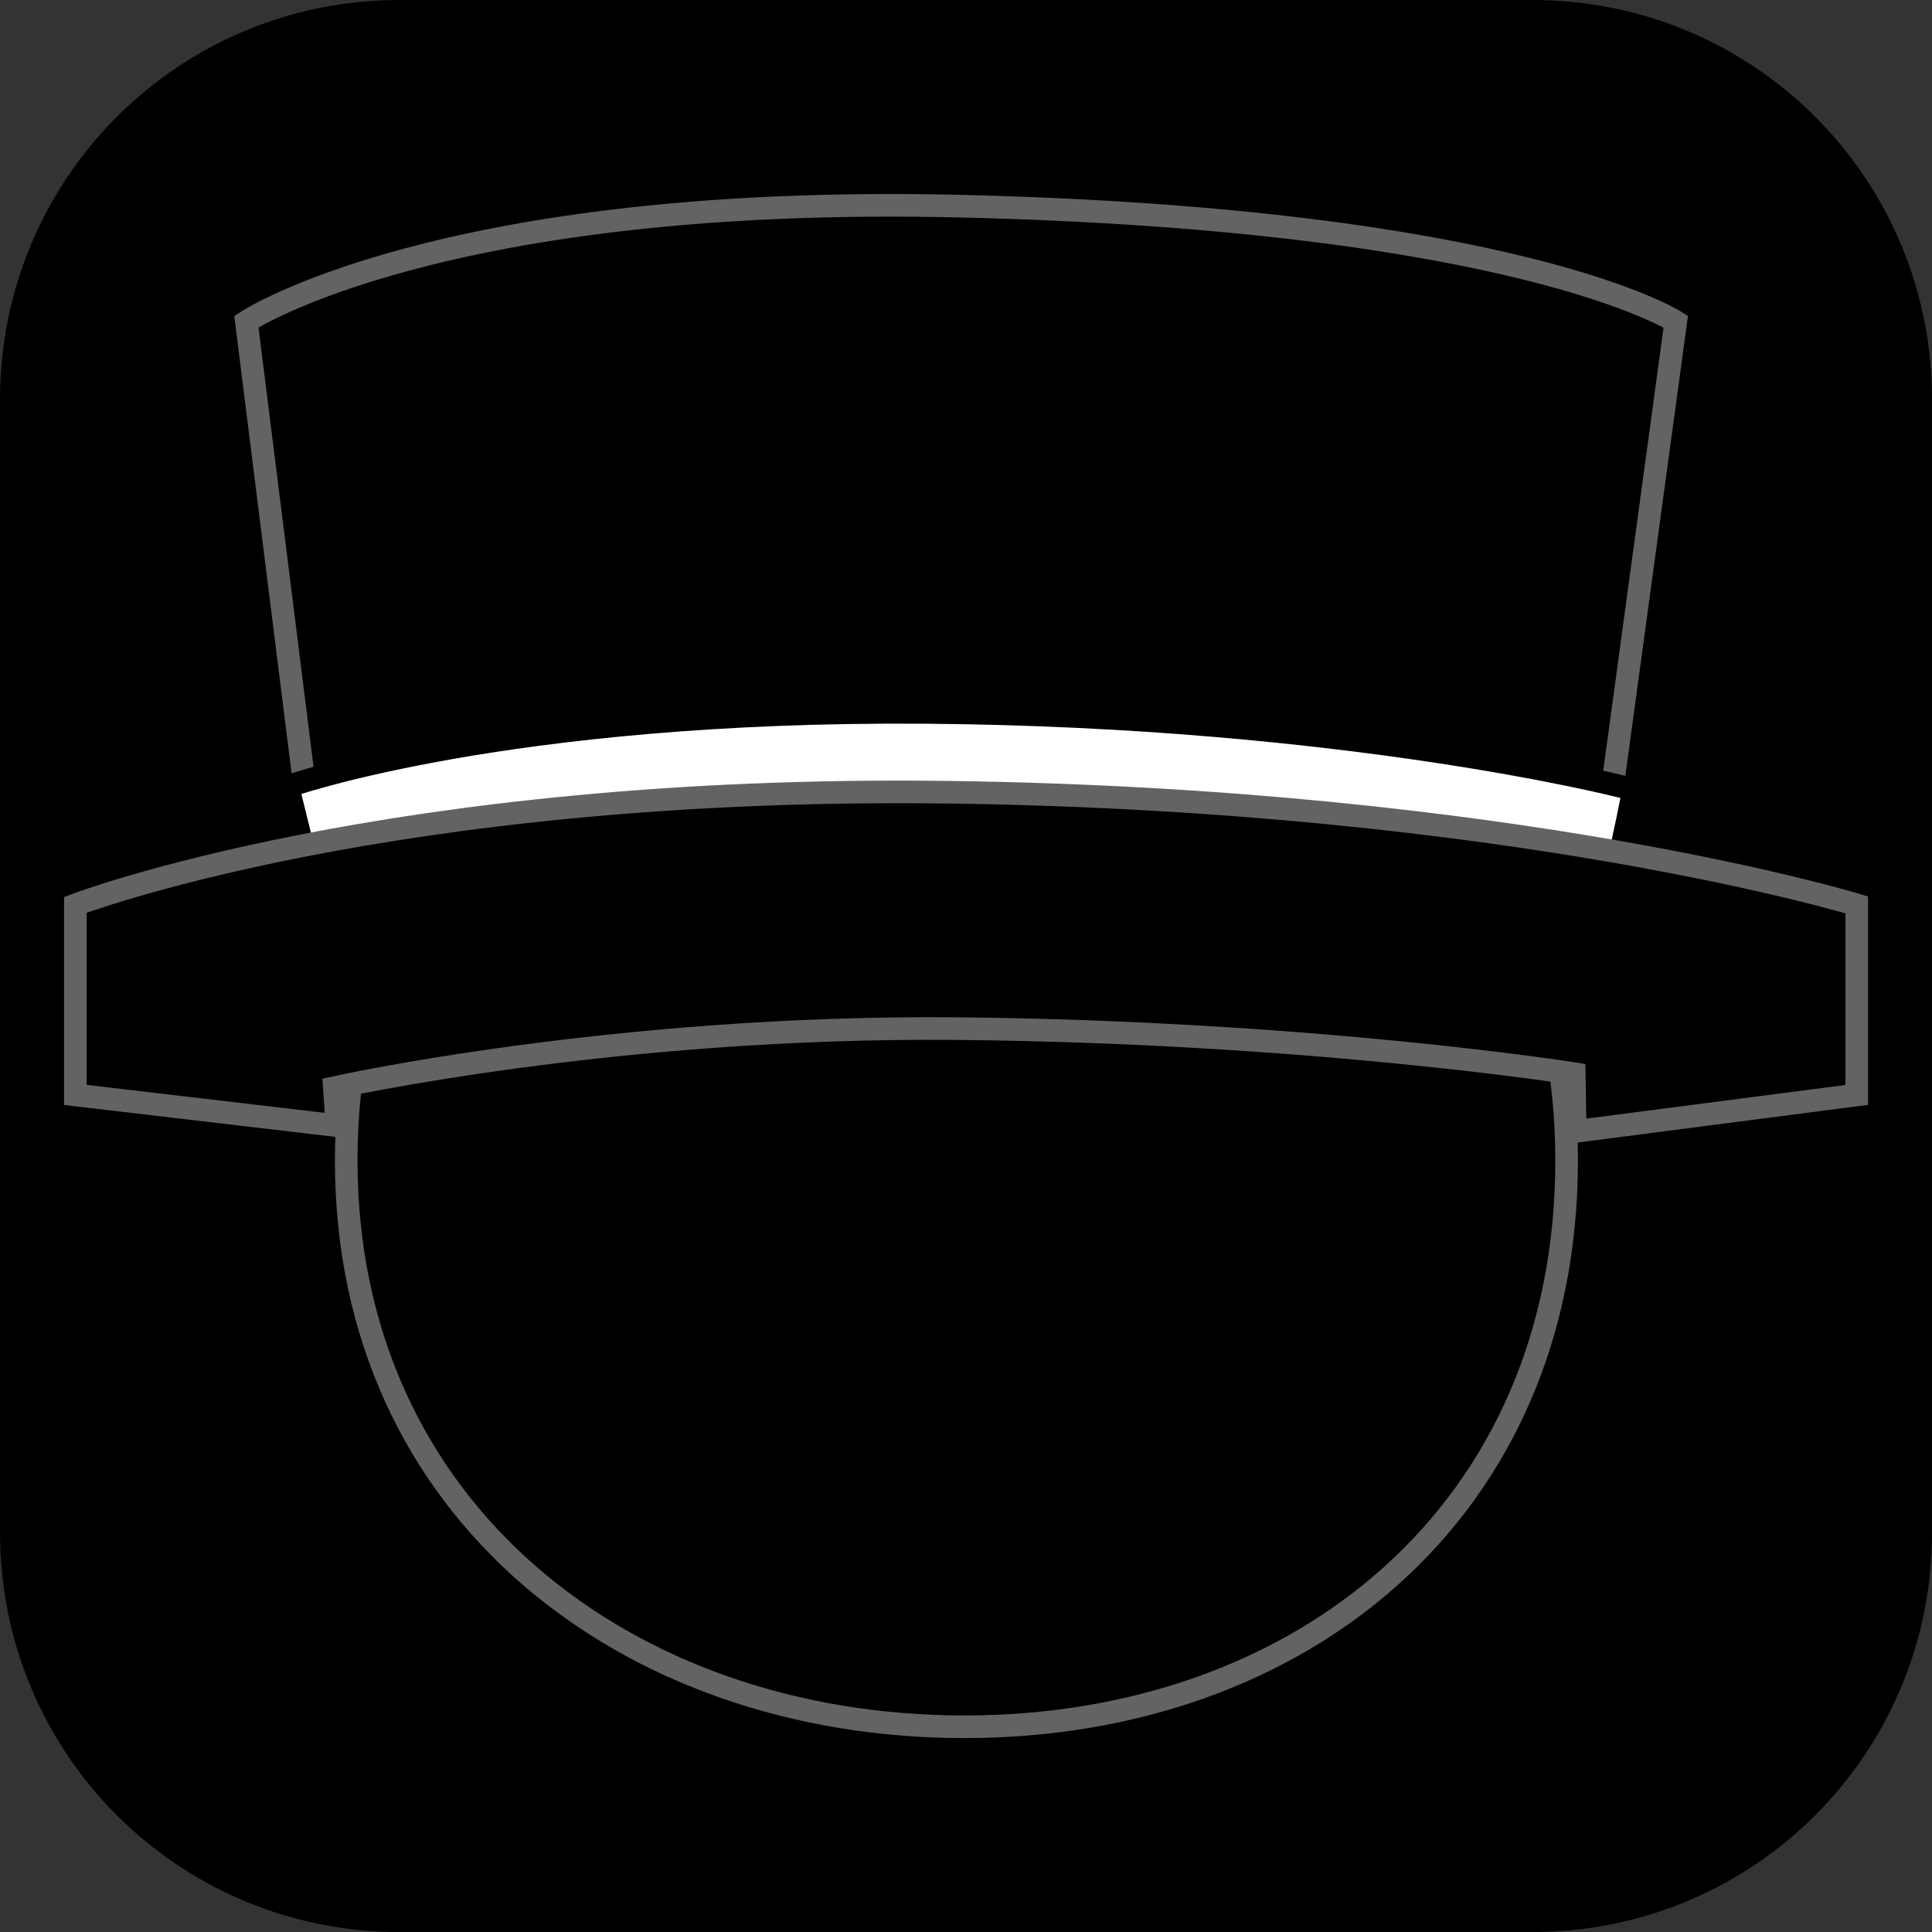
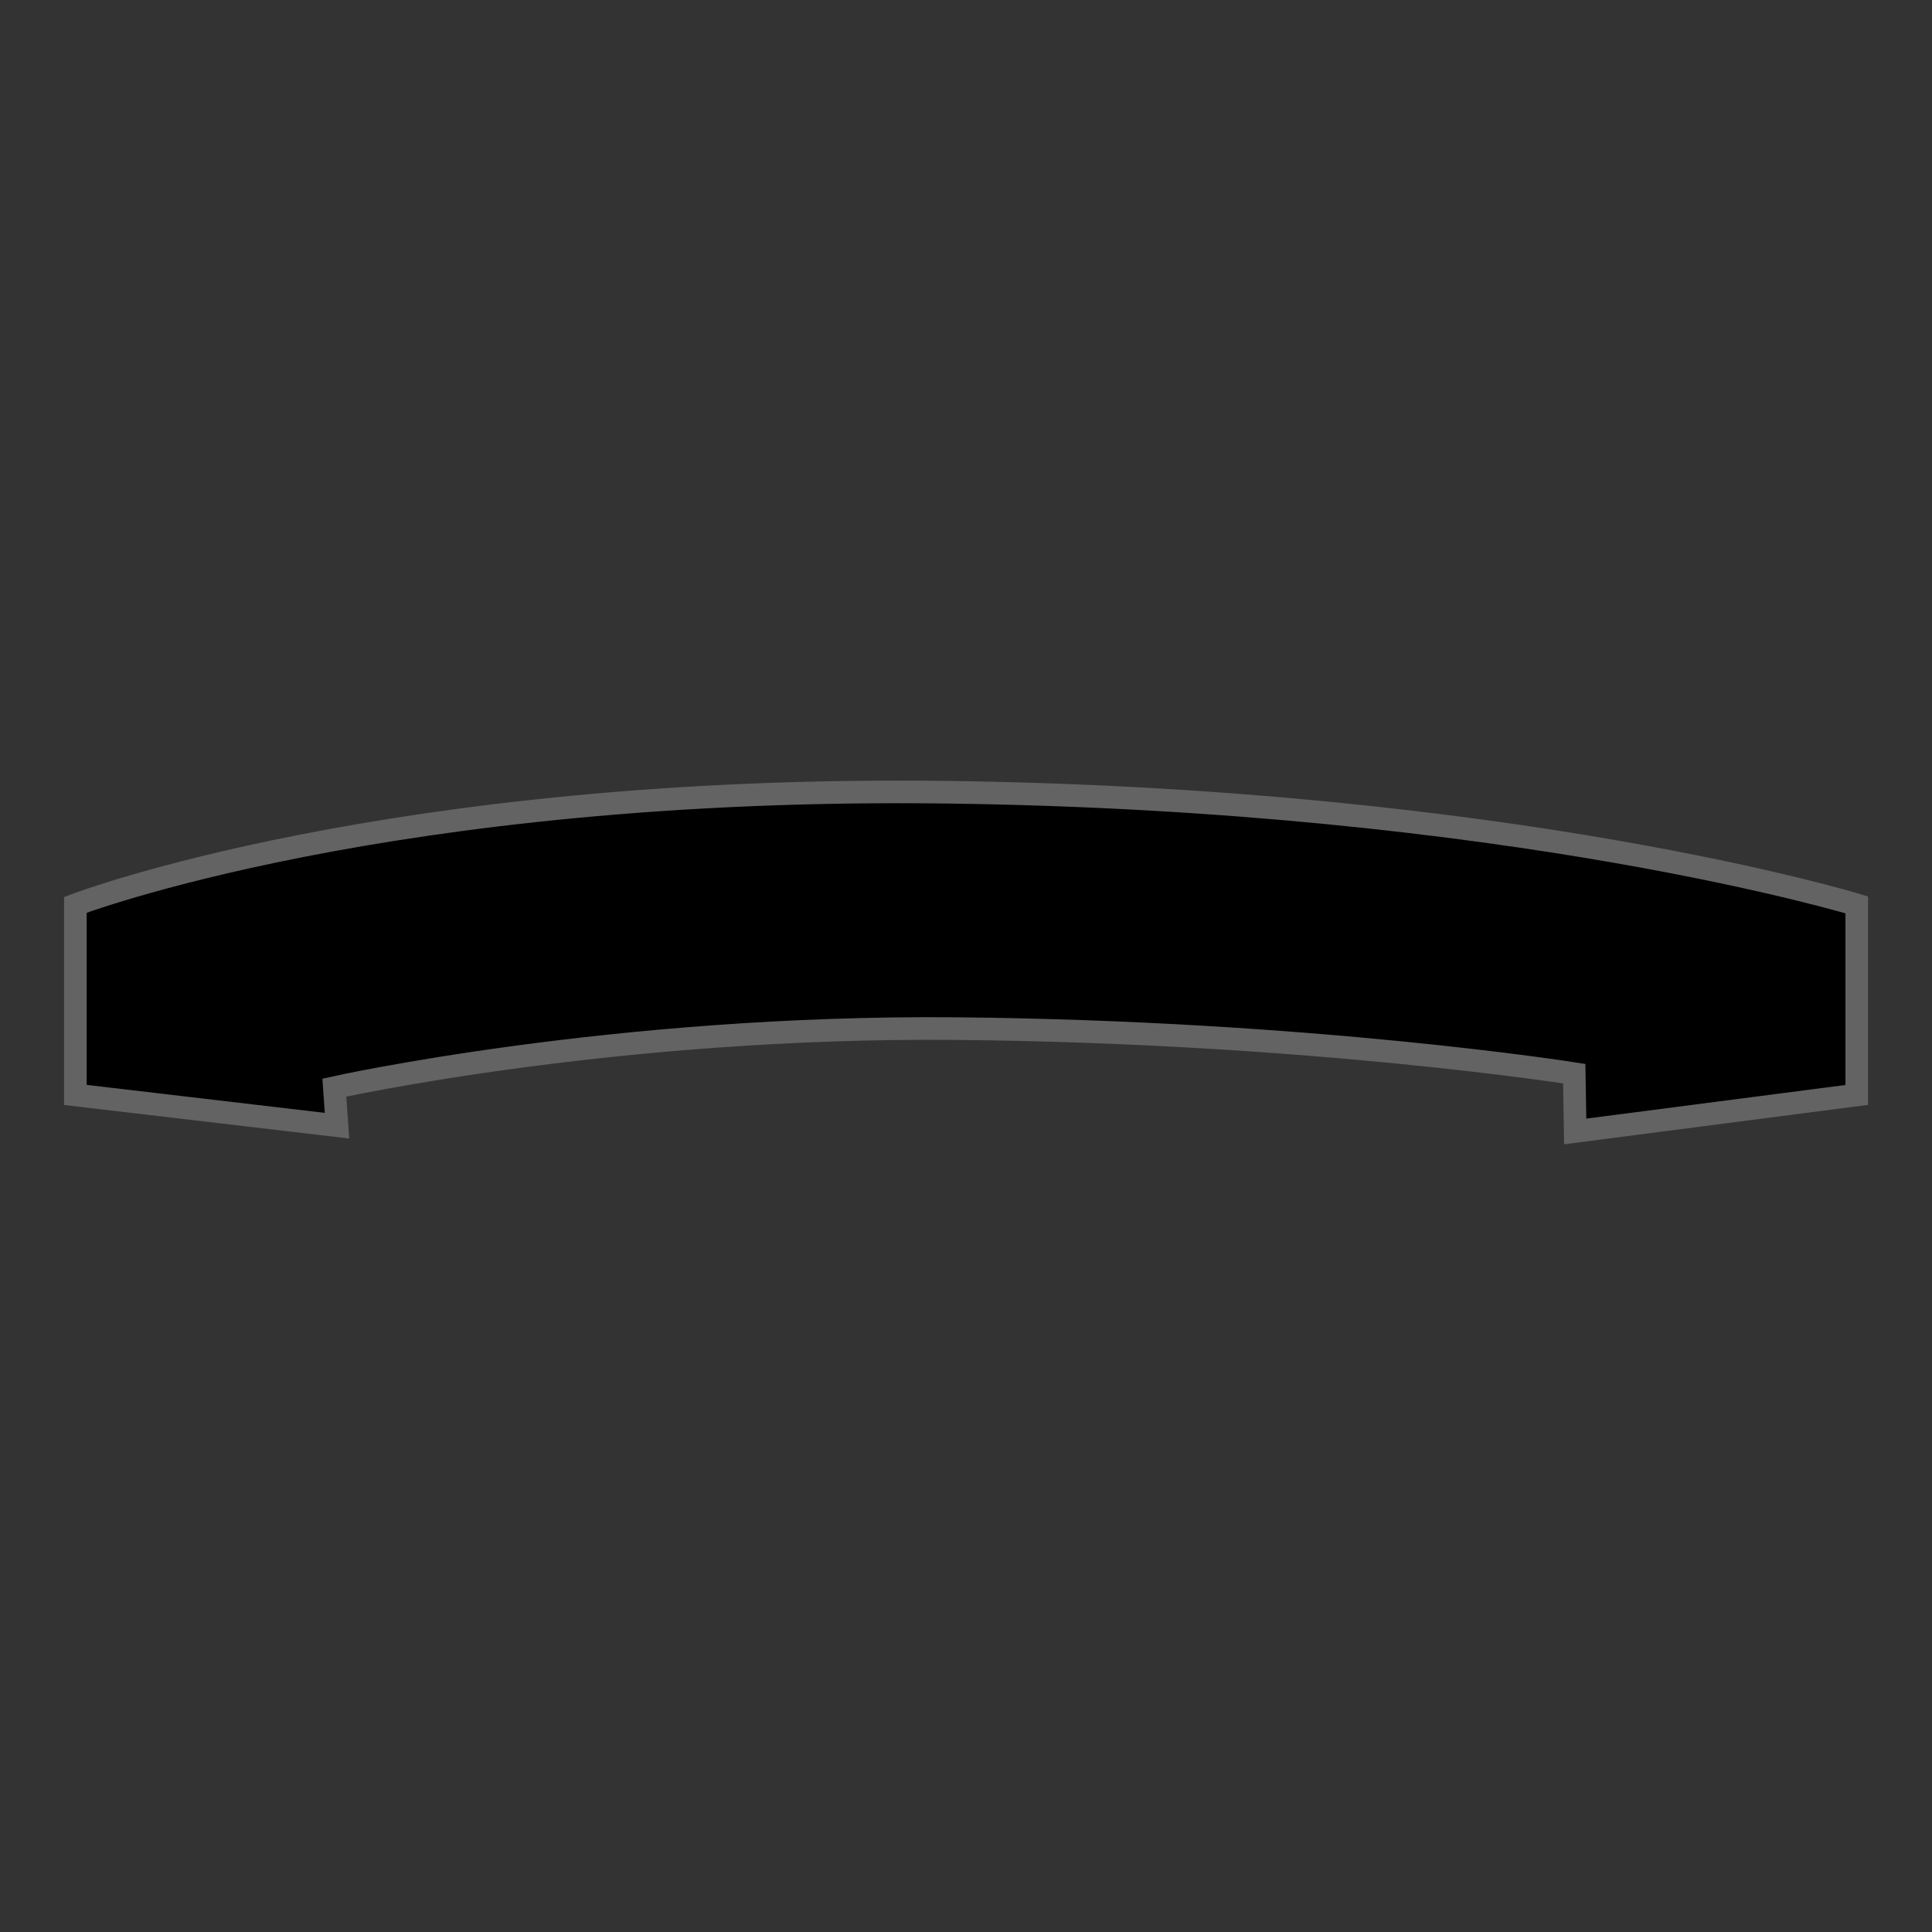
<svg xmlns="http://www.w3.org/2000/svg" version="1.1" width="34.173" height="34.173" viewBox="0,0,34.173,34.173">
  <rect x="0" y="0" width="34.173" height="34.173" fill="#333333" stroke="none" />
  <g transform="translate(-302.913,-162.913)">
    <g data-paper-data="{&quot;isPaintingLayer&quot;:true}" stroke-miterlimit="10" stroke-dasharray="" stroke-dashoffset="0" style="mix-blend-mode: normal">
-       <path d="M309.983,162.913h20.034c3.917,0 7.07,3.153 7.07,7.07v20.034c0,3.917 -3.153,7.07 -7.07,7.07h-20.034c-3.917,0 -7.07,-3.153 -7.07,-7.07v-20.034c0,-3.917 3.153,-7.07 7.07,-7.07z" fill="#000000" fill-rule="evenodd" stroke="none" stroke-width="4.439" stroke-linecap="round" stroke-linejoin="round" />
-       <path d="M309.037,183.442c0,-6.2 4.832,-10.545 10.793,-10.545c5.961,0 10.793,4.344 10.793,10.545c0,6.2 -4.693,10.014 -10.654,10.014c-5.961,0 -10.932,-3.814 -10.932,-10.014z" fill="#000000" fill-rule="nonzero" stroke="#636363" stroke-width="0.4" stroke-linecap="butt" stroke-linejoin="miter" />
-       <path d="M308.669,179.759l-1.398,-11.157c0,0 3.415,-2.265 12.658,-2.042c9.835,0.238 12.625,2.042 12.625,2.042l-1.519,11.157z" fill="#000000" fill-rule="nonzero" stroke="#636363" stroke-width="0.4" stroke-linecap="butt" stroke-linejoin="miter" />
-       <path d="M308.538,178.986l-0.533,-2.162c0,0 3.835,-1.367 11.282,-1.31c7.423,0.057 12.298,1.31 12.298,1.31c0,0 0.214,0.043 0.204,0.123c-0.035,0.301 -0.471,2.181 -0.471,2.181z" fill="#ffffff" fill-rule="nonzero" stroke="#000000" stroke-width="0.4" stroke-linecap="butt" stroke-linejoin="miter" />
      <path d="M304.246,182.28v-3.362c0,0 5.544,-2.123 15.438,-1.992c9.983,0.132 16.071,1.992 16.071,1.992v3.362l-4.98,0.646l-0.017,-1.022c0,0 -4.64,-0.737 -10.913,-0.797c-6.074,-0.058 -11.018,1.044 -11.018,1.044l0.047,0.673z" fill="#000000" fill-rule="nonzero" stroke="#636363" stroke-width="0.4" stroke-linecap="butt" stroke-linejoin="miter" />
    </g>
  </g>
</svg>